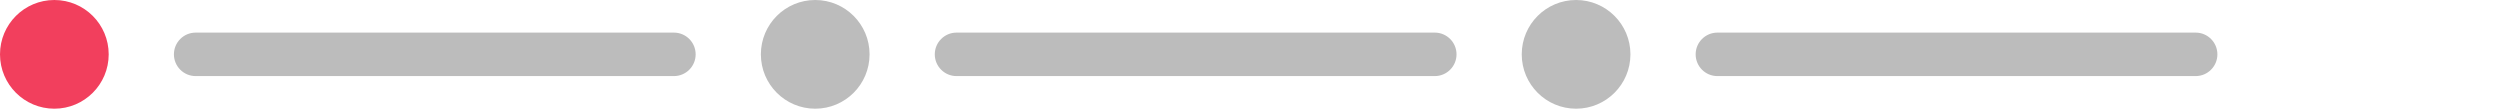
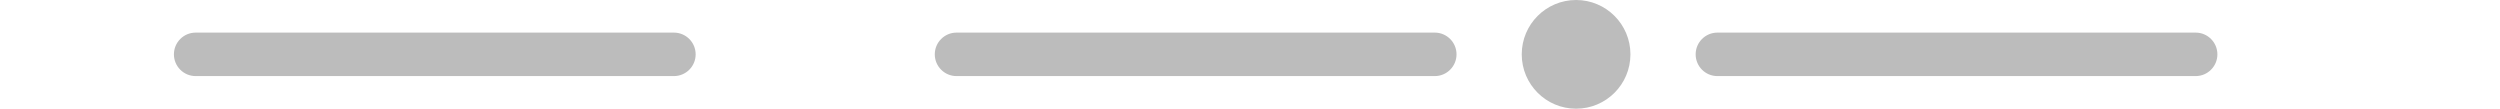
<svg xmlns="http://www.w3.org/2000/svg" fill="none" height="100%" overflow="visible" preserveAspectRatio="none" style="display: block;" viewBox="0 0 115 5" width="100%">
  <g id="Frame 1000005146">
    <g id="Frame 1000005140">
-       <path d="M0 2.5C0 1.119 1.119 0 2.5 0C3.881 0 5 1.119 5 2.5C5 3.881 3.881 5 2.5 5C1.119 5 0 3.881 0 2.5Z" fill="#F23F5D" id="Rectangle 34624163" />
      <path d="M8 2.5C8 1.948 8.448 1.5 9 1.5H31C31.552 1.5 32 1.948 32 2.5C32 3.052 31.552 3.5 31 3.5H9C8.448 3.5 8 3.052 8 2.5Z" fill="#BCBCBC" id="Rectangle 34624162" />
    </g>
    <g id="Frame 1000005142">
-       <path d="M35 2.5C35 1.119 36.119 0 37.5 0C38.881 0 40 1.119 40 2.5C40 3.881 38.881 5 37.5 5C36.119 5 35 3.881 35 2.5Z" fill="#BCBCBC" id="Rectangle 34624163_2" />
      <path d="M43 2.5C43 1.948 43.448 1.5 44 1.5H66C66.552 1.5 67 1.948 67 2.5C67 3.052 66.552 3.5 66 3.5H44C43.448 3.5 43 3.052 43 2.5Z" fill="#BCBCBC" id="Rectangle 34624162_2" />
    </g>
    <g id="Frame 1000005143">
      <path d="M70 2.5C70 1.119 71.119 0 72.5 0C73.881 0 75 1.119 75 2.5C75 3.881 73.881 5 72.5 5C71.119 5 70 3.881 70 2.5Z" fill="#BCBCBC" id="Rectangle 34624163_3" />
      <path d="M78 2.5C78 1.948 78.448 1.5 79 1.5H101C101.552 1.5 102 1.948 102 2.5C102 3.052 101.552 3.5 101 3.5H79C78.448 3.5 78 3.052 78 2.5Z" fill="#BCBCBC" id="Rectangle 34624162_3" />
    </g>
  </g>
</svg>